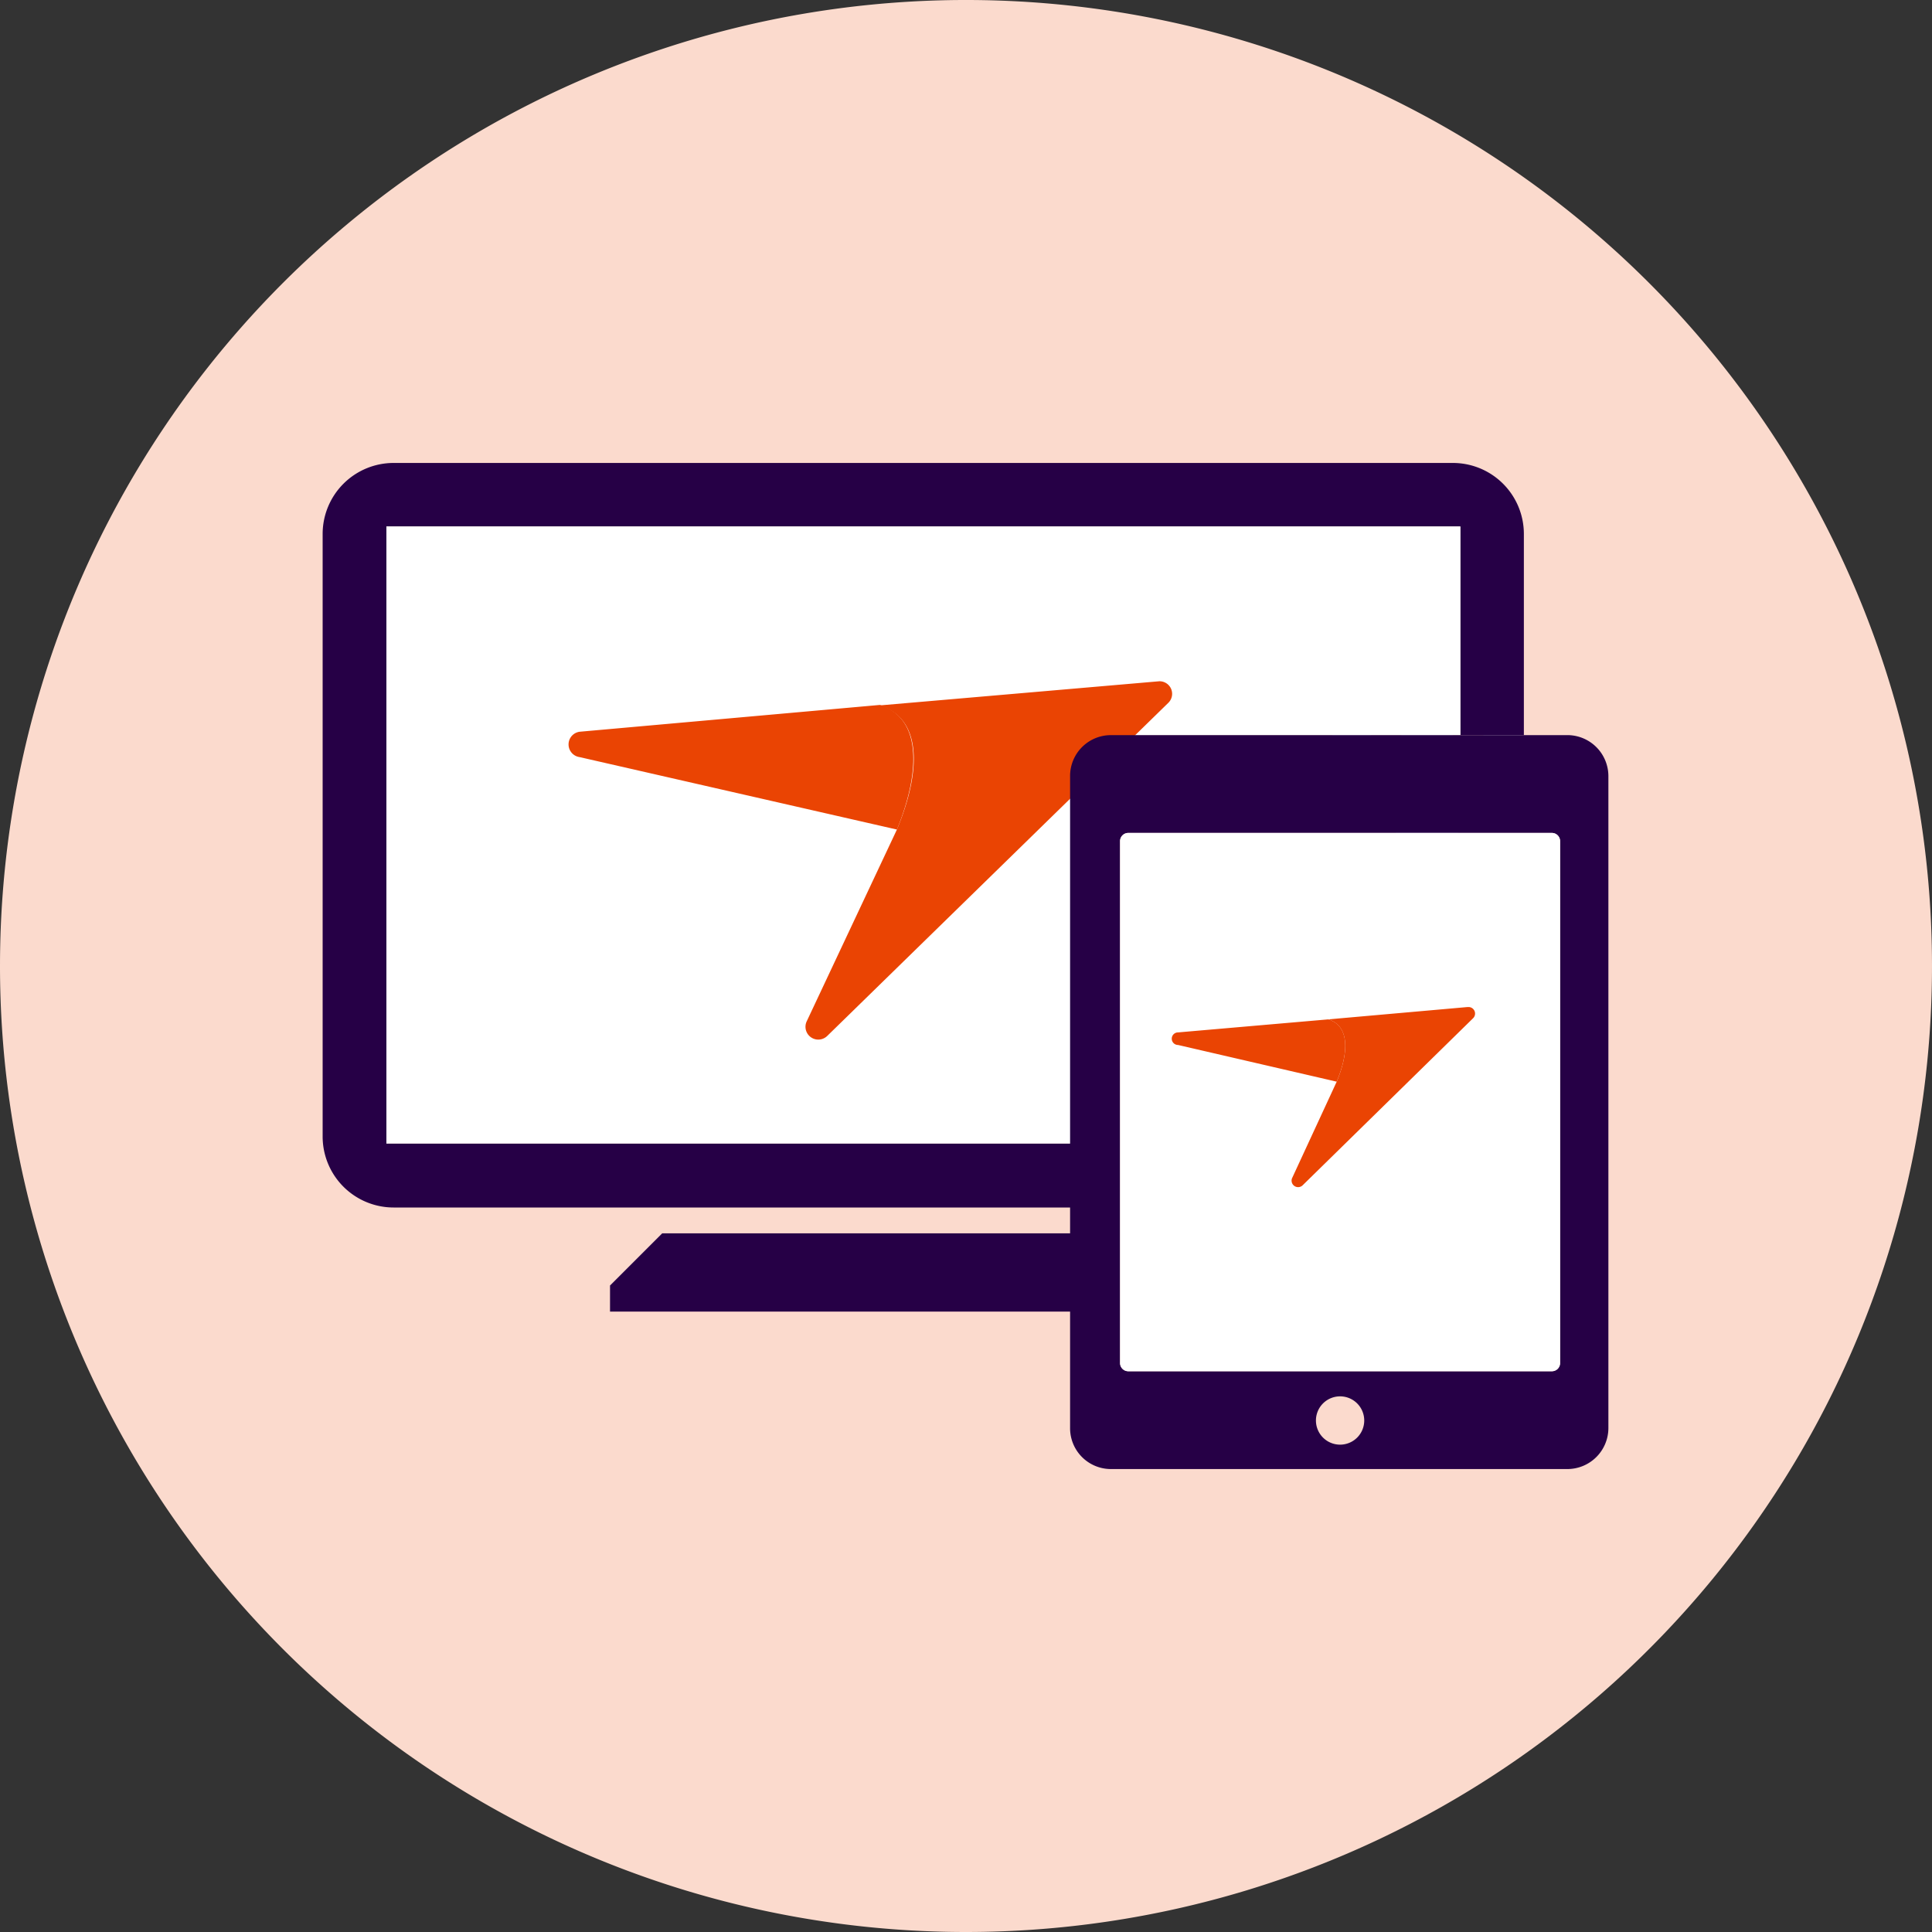
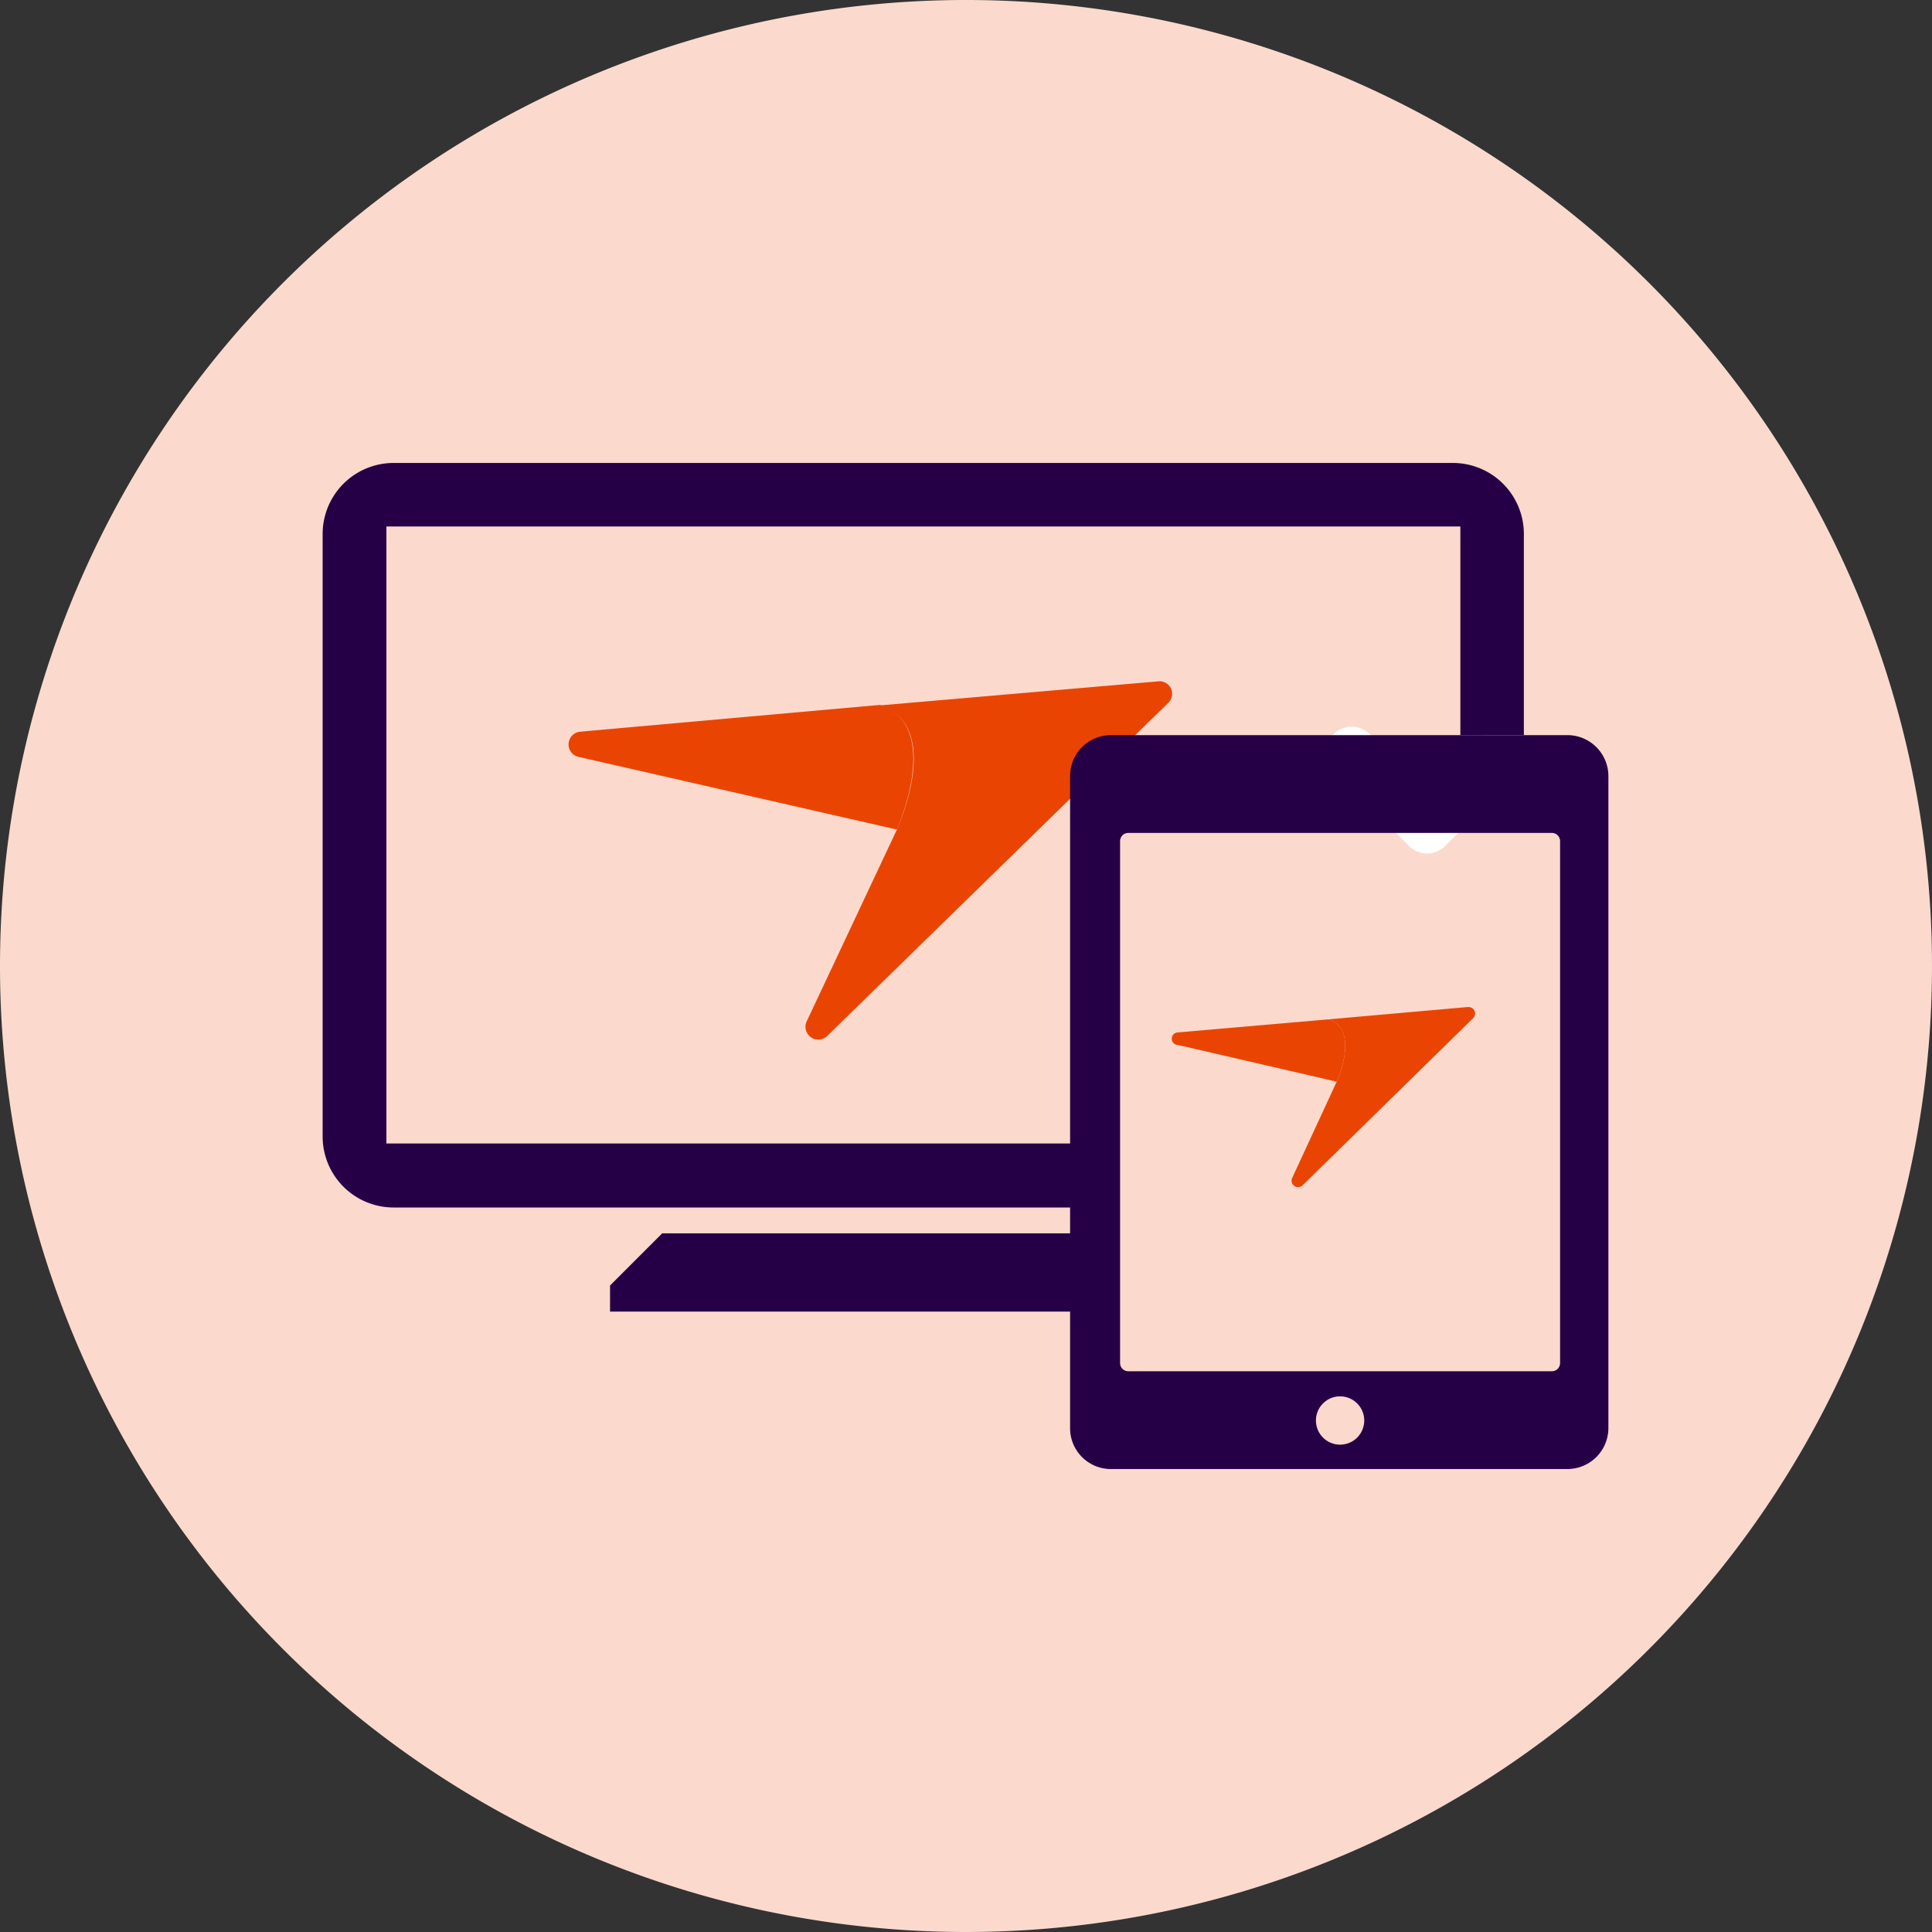
<svg xmlns="http://www.w3.org/2000/svg" viewBox="0 0 80 80">
  <rect x="0" y="0" width="80" height="80" fill="#333333" stroke="none" />
  <defs>
    <style>.cls-1{fill:#fbdacd;}.cls-2,.cls-3{fill:none;}.cls-2{stroke:#fff;stroke-linecap:round;stroke-linejoin:round;stroke-width:2.12px;}.cls-4{fill:#260046;}.cls-5{fill:#fff;}.cls-6{fill:#ea4403;}</style>
  </defs>
  <g id="BG:_20_Dawn" data-name="BG: 20% Dawn">
    <path class="cls-1" d="M40,80A40,40,0,1,0,0,40,40,40,0,0,0,40,80" />
  </g>
  <g id="Dawn_Icon" data-name="Dawn Icon">
-     <line class="cls-2" x1="59.09" y1="25.16" x2="59.09" y2="33.51" />
    <polyline class="cls-2" points="62.22 31.15 59.09 34.28 55.97 31.15" />
    <path class="cls-3" d="M55.49,57.79a1,1,0,1,0,1,1A1,1,0,0,0,55.49,57.79Z" />
    <polygon class="cls-4" points="27.42 51.07 25.26 53.23 25.26 54.31 44.35 54.31 44.35 51.07 27.42 51.07" />
    <path class="cls-4" d="M16,47.35V21.8H60.47v8.64H63.1V22.1a2.94,2.94,0,0,0-2.94-2.93H16.3a2.94,2.94,0,0,0-2.94,2.93V47.05A2.94,2.94,0,0,0,16.3,50H44.35V47.35Z" />
-     <path class="cls-5" d="M16,21.8V47.35H44.35V32.13A1.69,1.69,0,0,1,46,30.44H60.47V21.8Z" />
    <path class="cls-6" d="M24,30.3A.53.53,0,0,0,24,31.35l13.14,3c1-2.46,1-4.63-.71-5.16Z" />
    <path class="cls-6" d="M48,28.21h0l-11.58,1c1.76.53,1.74,2.7.71,5.16L33.4,42.3a.53.53,0,0,0,.85.6L48.37,29.11a.52.52,0,0,0-.35-.9Z" />
    <path class="cls-4" d="M64.94,30.44H46a1.69,1.69,0,0,0-1.69,1.69v27A1.69,1.69,0,0,0,46,60.83h18.9a1.7,1.7,0,0,0,1.7-1.69v-27A1.7,1.7,0,0,0,64.94,30.44ZM55.49,59.82a1,1,0,1,1,1-1A1,1,0,0,1,55.49,59.82Zm9.11-3.38a.34.34,0,0,1-.34.34H46.71a.34.34,0,0,1-.33-.34V34.83a.34.34,0,0,1,.33-.34H64.26a.34.34,0,0,1,.34.34Z" />
-     <path class="cls-5" d="M64.26,34.49H46.71a.34.34,0,0,0-.33.34V56.44a.34.34,0,0,0,.33.34H64.26a.34.34,0,0,0,.34-.34V34.83A.34.34,0,0,0,64.26,34.49Z" />
    <path class="cls-6" d="M48.78,42.75a.26.26,0,0,0,0,.52l6.57,1.52c.51-1.23.53-2.32-.35-2.58Z" />
    <path class="cls-6" d="M60.76,41.7h0L55,42.21c.88.27.86,1.35.35,2.58l-1.85,4a.27.27,0,0,0,.43.3L61,42.16a.27.27,0,0,0-.17-.46Z" />
  </g>
</svg>